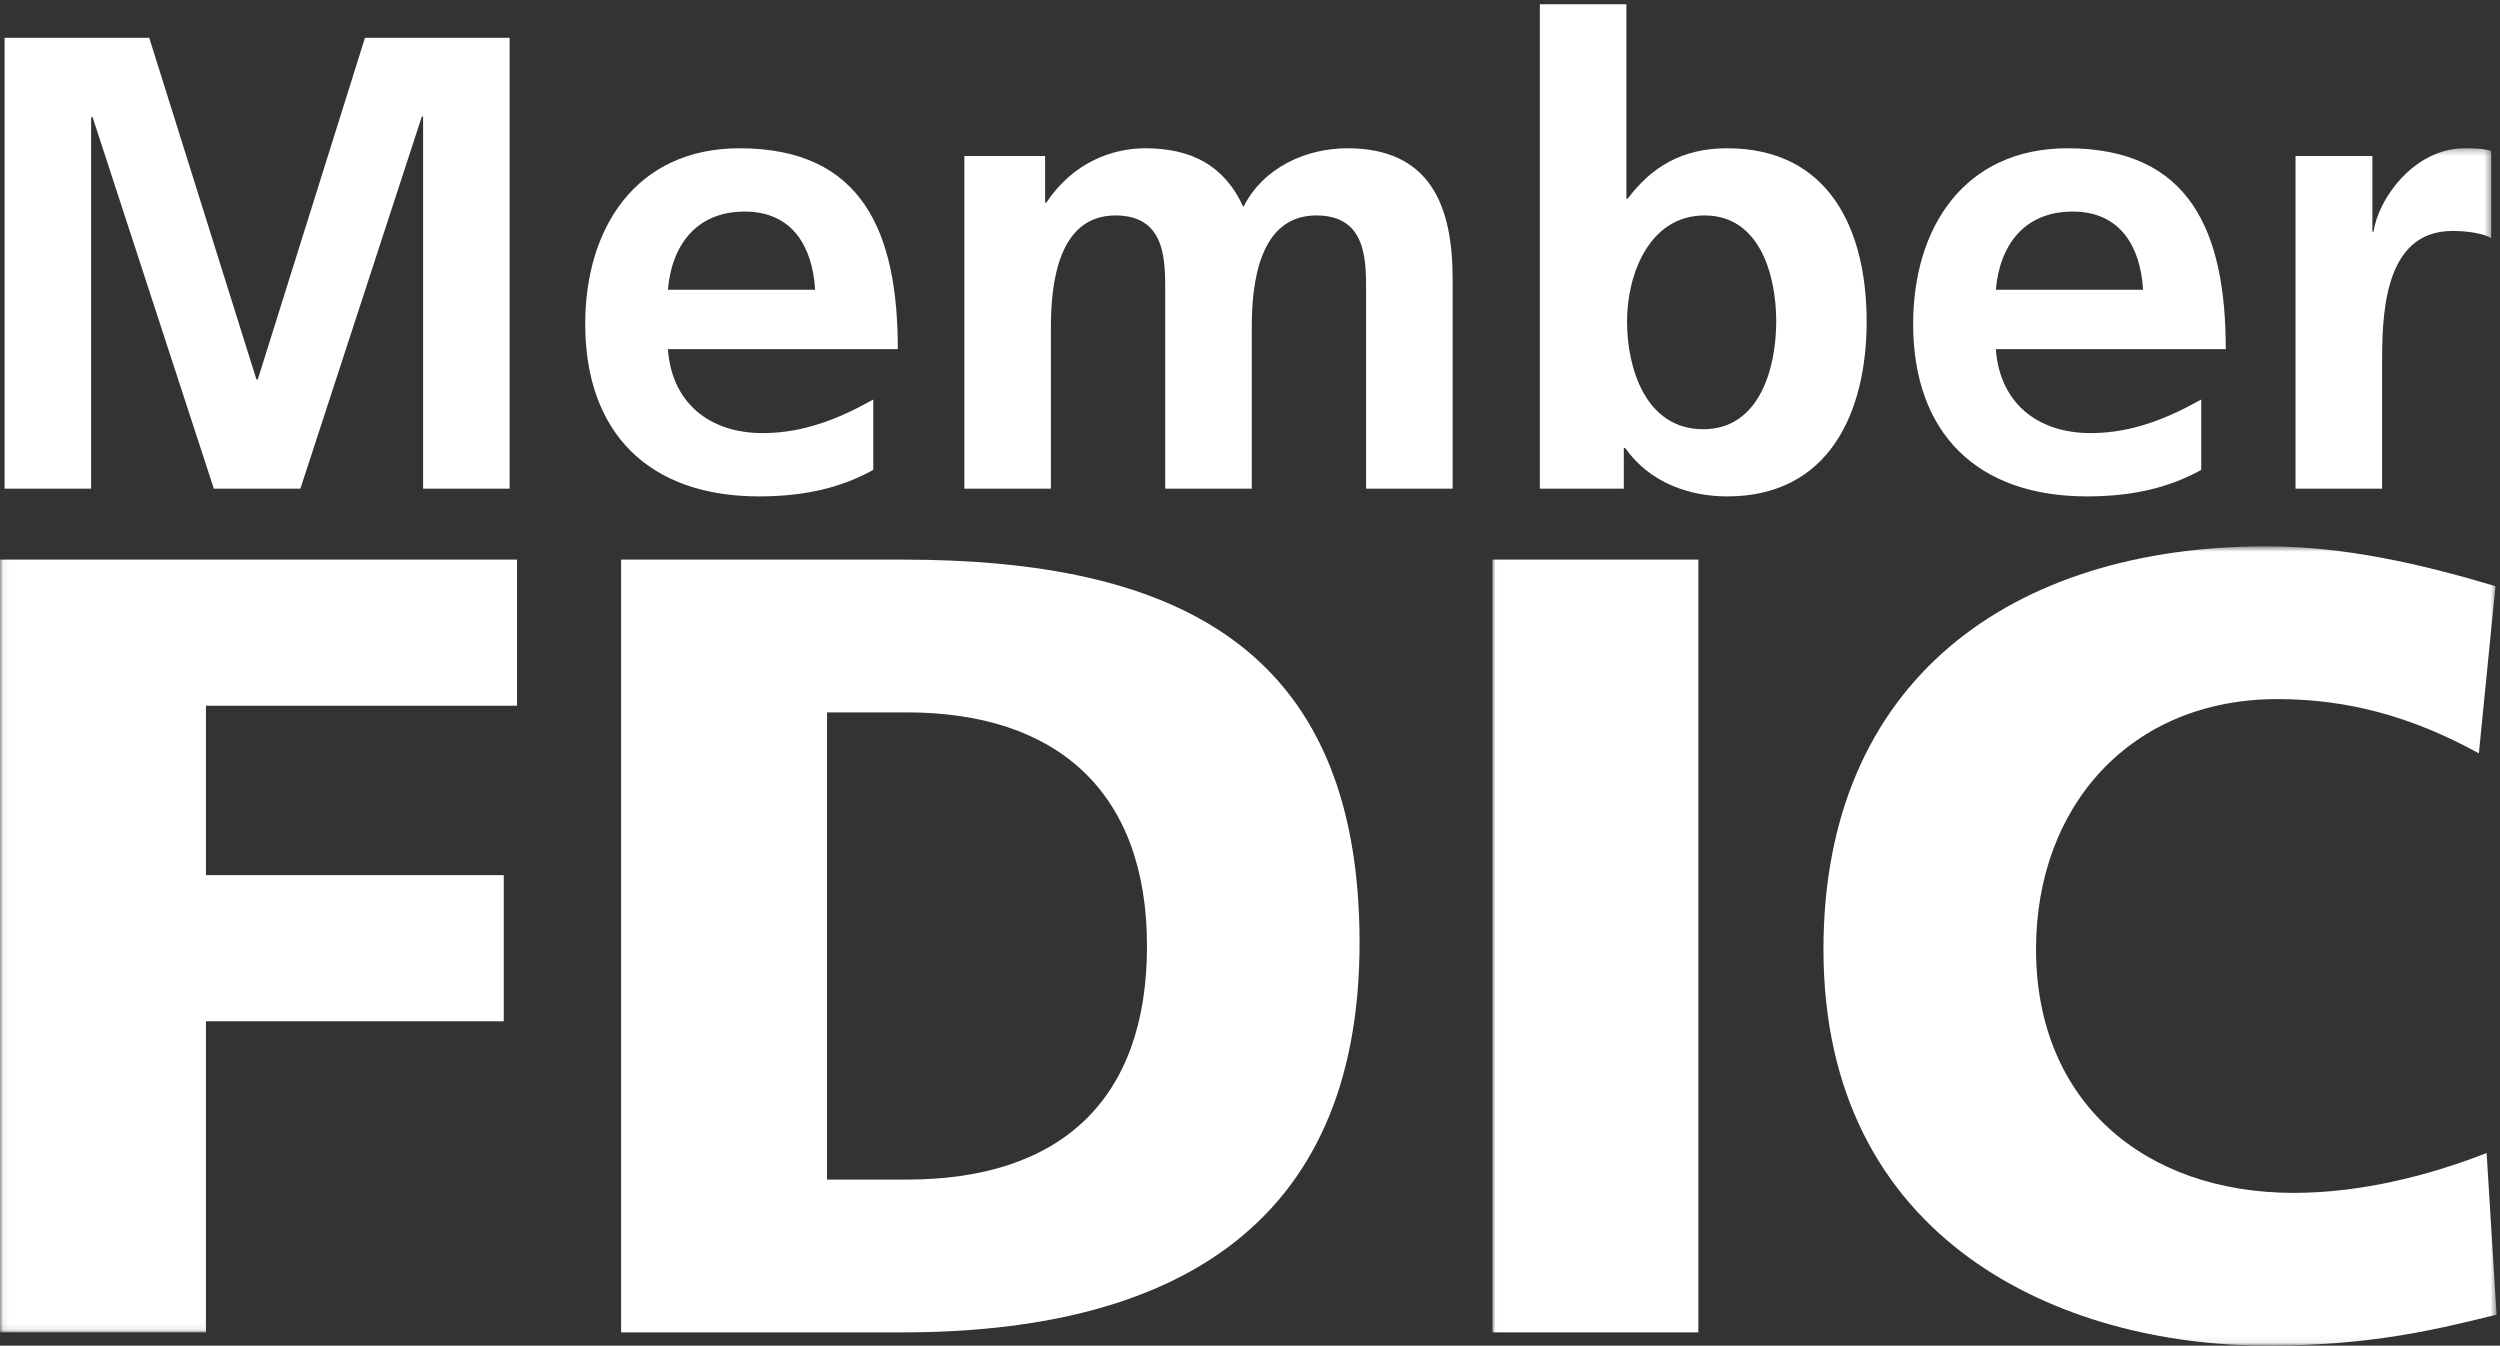
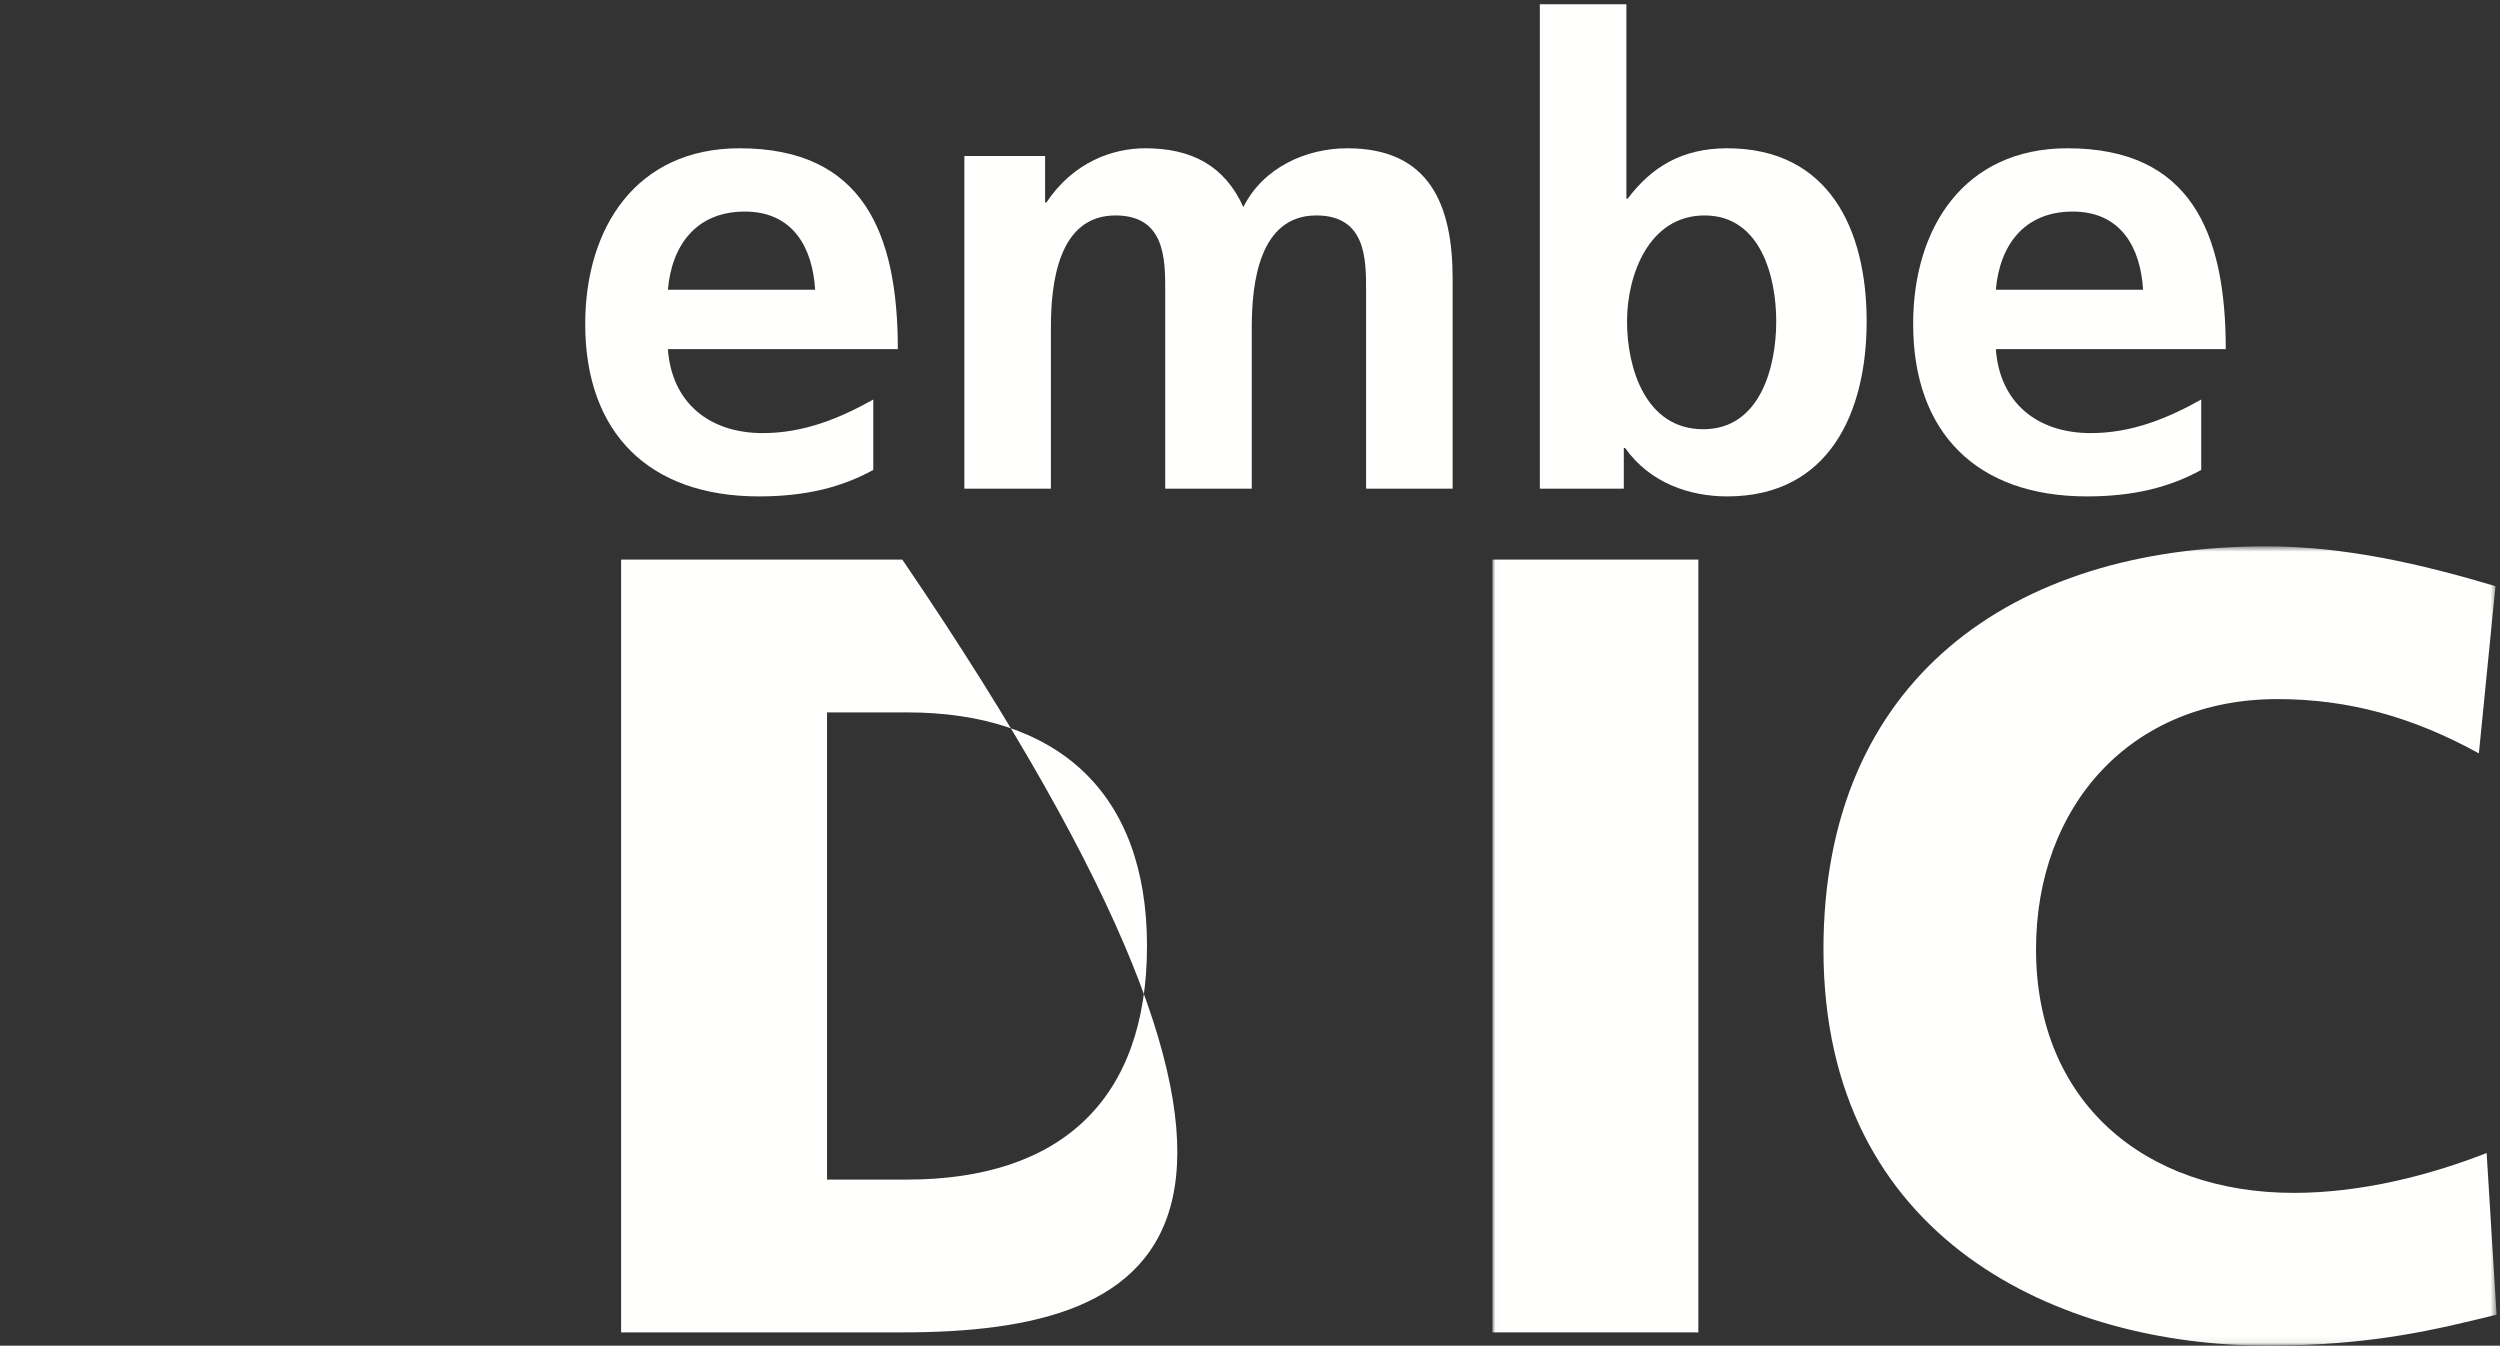
<svg xmlns="http://www.w3.org/2000/svg" xmlns:xlink="http://www.w3.org/1999/xlink" width="392px" height="211px" viewBox="0 0 392 211" version="1.1">
  <rect x="0" y="0" width="392" height="211" fill="#333333" stroke="none" />
  <title>logo/FDIC_White</title>
  <desc>Created with Sketch.</desc>
  <defs>
-     <polygon id="path-1" points="0.06 185.917 0.06 0.25 390.624 0.25 390.624 185.917" />
    <polygon id="path-3" points="0.012 125.94 157.466 125.94 157.466 63.301 157.466 0.662 0.012 0.662" />
  </defs>
  <g id="logo/FDIC_White" stroke="none" stroke-width="1" fill="none" fill-rule="evenodd">
    <g>
-       <polyline id="Fill-1" fill="#FFFFFE" points="0.717 5.932 23.402 5.932 40.213 59.505 40.416 59.505 57.227 5.932 79.912 5.932 79.912 76.621 66.341 76.621 66.341 18.288 66.139 18.288 47.1 76.621 33.529 76.621 14.49 18.288 14.287 18.49 14.287 76.621 0.717 76.621 0.717 5.932" />
      <path d="M127.815,45.429 C127.41,38.846 124.372,33.175 116.776,33.175 C109.181,33.175 105.332,38.441 104.725,45.429 L127.815,45.429 Z M136.93,73.684 C131.967,76.418 126.296,77.836 119.004,77.836 C101.788,77.836 91.762,67.911 91.762,50.796 C91.762,35.707 99.763,23.25 115.966,23.25 C135.309,23.25 140.778,36.517 140.778,54.746 L104.725,54.746 C105.332,63.151 111.206,67.911 119.612,67.911 C126.195,67.911 131.866,65.48 136.93,62.645 L136.93,73.684 Z" id="Fill-2" fill="#FFFFFE" />
      <path d="M151.211,24.465 L163.87,24.465 L163.87,31.757 L164.072,31.757 C168.326,25.377 174.504,23.25 179.567,23.25 C186.859,23.25 192.023,25.984 194.961,32.466 C198.101,26.187 204.886,23.25 211.266,23.25 C224.127,23.25 227.773,32.061 227.773,43.707 L227.773,76.621 L214.202,76.621 L214.202,45.53 C214.202,40.669 214.202,33.782 206.404,33.782 C197.392,33.782 196.277,44.517 196.277,51.302 L196.277,76.621 L182.707,76.621 L182.707,45.53 C182.707,40.669 182.707,33.782 174.909,33.782 C165.895,33.782 164.781,44.517 164.781,51.302 L164.781,76.621 L151.211,76.621 L151.211,24.465" id="Fill-3" fill="#FFFFFE" />
      <path d="M267.068,67.304 C275.98,67.304 278.513,57.582 278.513,50.391 C278.513,43.403 276.082,33.782 267.271,33.782 C258.561,33.782 255.118,43.1 255.118,50.391 C255.118,57.784 258.056,67.304 267.068,67.304 Z M241.447,0.666 L255.018,0.666 L255.018,31.149 L255.22,31.149 C258.967,26.187 263.727,23.25 270.815,23.25 C286.817,23.25 292.69,36.01 292.69,50.391 C292.69,64.67 286.817,77.836 270.815,77.836 C265.043,77.836 258.765,75.811 254.814,70.24 L254.612,70.24 L254.612,76.621 L241.447,76.621 L241.447,0.666 Z" id="Fill-4" fill="#FFFFFE" />
      <path d="M336.037,45.429 C335.632,38.846 332.594,33.175 324.998,33.175 C317.402,33.175 313.555,38.441 312.946,45.429 L336.037,45.429 Z M345.151,73.684 C340.188,76.418 334.518,77.836 327.226,77.836 C310.01,77.836 299.983,67.911 299.983,50.796 C299.983,35.707 307.984,23.25 324.188,23.25 C343.531,23.25 349,36.517 349,54.746 L312.946,54.746 C313.555,63.151 319.428,67.911 327.834,67.911 C334.416,67.911 340.088,65.48 345.151,62.645 L345.151,73.684 Z" id="Fill-5" fill="#FFFFFE" />
      <g id="Group-9" transform="translate(0, 23)">
        <mask id="mask-2" fill="white">
          <use xlink:href="#path-1" />
        </mask>
        <g id="Clip-7" />
        <path d="M359.938,1.465 L371.989,1.465 L371.989,13.314 L372.192,13.314 C372.8,8.453 378.37,0.25 386.472,0.25 C387.788,0.25 389.206,0.25 390.624,0.655 L390.624,14.327 C389.408,13.618 386.977,13.213 384.547,13.213 C373.509,13.213 373.509,26.986 373.509,34.48 L373.509,53.621 L359.938,53.621 L359.938,1.465" id="Fill-6" fill="#FFFFFE" mask="url(#mask-2)" />
        <polyline id="Fill-8" fill="#FFFFFE" mask="url(#mask-2)" points="0 64.745 81.071 64.745 81.071 87.66 32.289 87.66 32.289 114.221 78.988 114.221 78.988 137.136 32.289 137.136 32.289 185.917 0 185.917 0 64.745" />
      </g>
-       <path d="M129.678,184.96 L142.178,184.96 C166.308,184.96 179.849,172.461 179.849,148.331 C179.849,124.2 165.787,111.701 142.178,111.701 L129.678,111.701 L129.678,184.96 Z M97.389,87.745 L141.483,87.745 C183.668,87.745 213.18,100.938 213.18,147.81 C213.18,193.119 182.8,208.917 141.483,208.917 L97.389,208.917 L97.389,87.745 Z" id="Fill-10" fill="#FFFFFE" />
+       <path d="M129.678,184.96 L142.178,184.96 C166.308,184.96 179.849,172.461 179.849,148.331 C179.849,124.2 165.787,111.701 142.178,111.701 L129.678,111.701 L129.678,184.96 Z M97.389,87.745 L141.483,87.745 C213.18,193.119 182.8,208.917 141.483,208.917 L97.389,208.917 L97.389,87.745 Z" id="Fill-10" fill="#FFFFFE" />
      <g id="Group-14" transform="translate(234, 85)">
        <mask id="mask-4" fill="white">
          <use xlink:href="#path-3" />
        </mask>
        <g id="Clip-12" />
        <polygon id="Fill-11" fill="#FFFFFE" mask="url(#mask-4)" points="0.012 123.917 32.301 123.917 32.301 2.745 0.012 2.745" />
        <path d="M157.466,121.14 C148.266,123.396 138.023,126 121.531,126 C89.241,126 51.918,109.682 51.918,63.852 C51.918,21.667 81.43,0.662 121.357,0.662 C133.683,0.662 145.661,3.439 157.293,6.911 L154.688,33.125 C144.272,27.395 134.204,24.618 123.094,24.618 C100.179,24.618 85.249,41.284 85.249,63.852 C85.249,87.635 102.088,102.044 125.697,102.044 C136.287,102.044 147.05,99.266 155.903,95.794 L157.466,121.14" id="Fill-13" fill="#FFFFFE" mask="url(#mask-4)" />
      </g>
    </g>
  </g>
</svg>